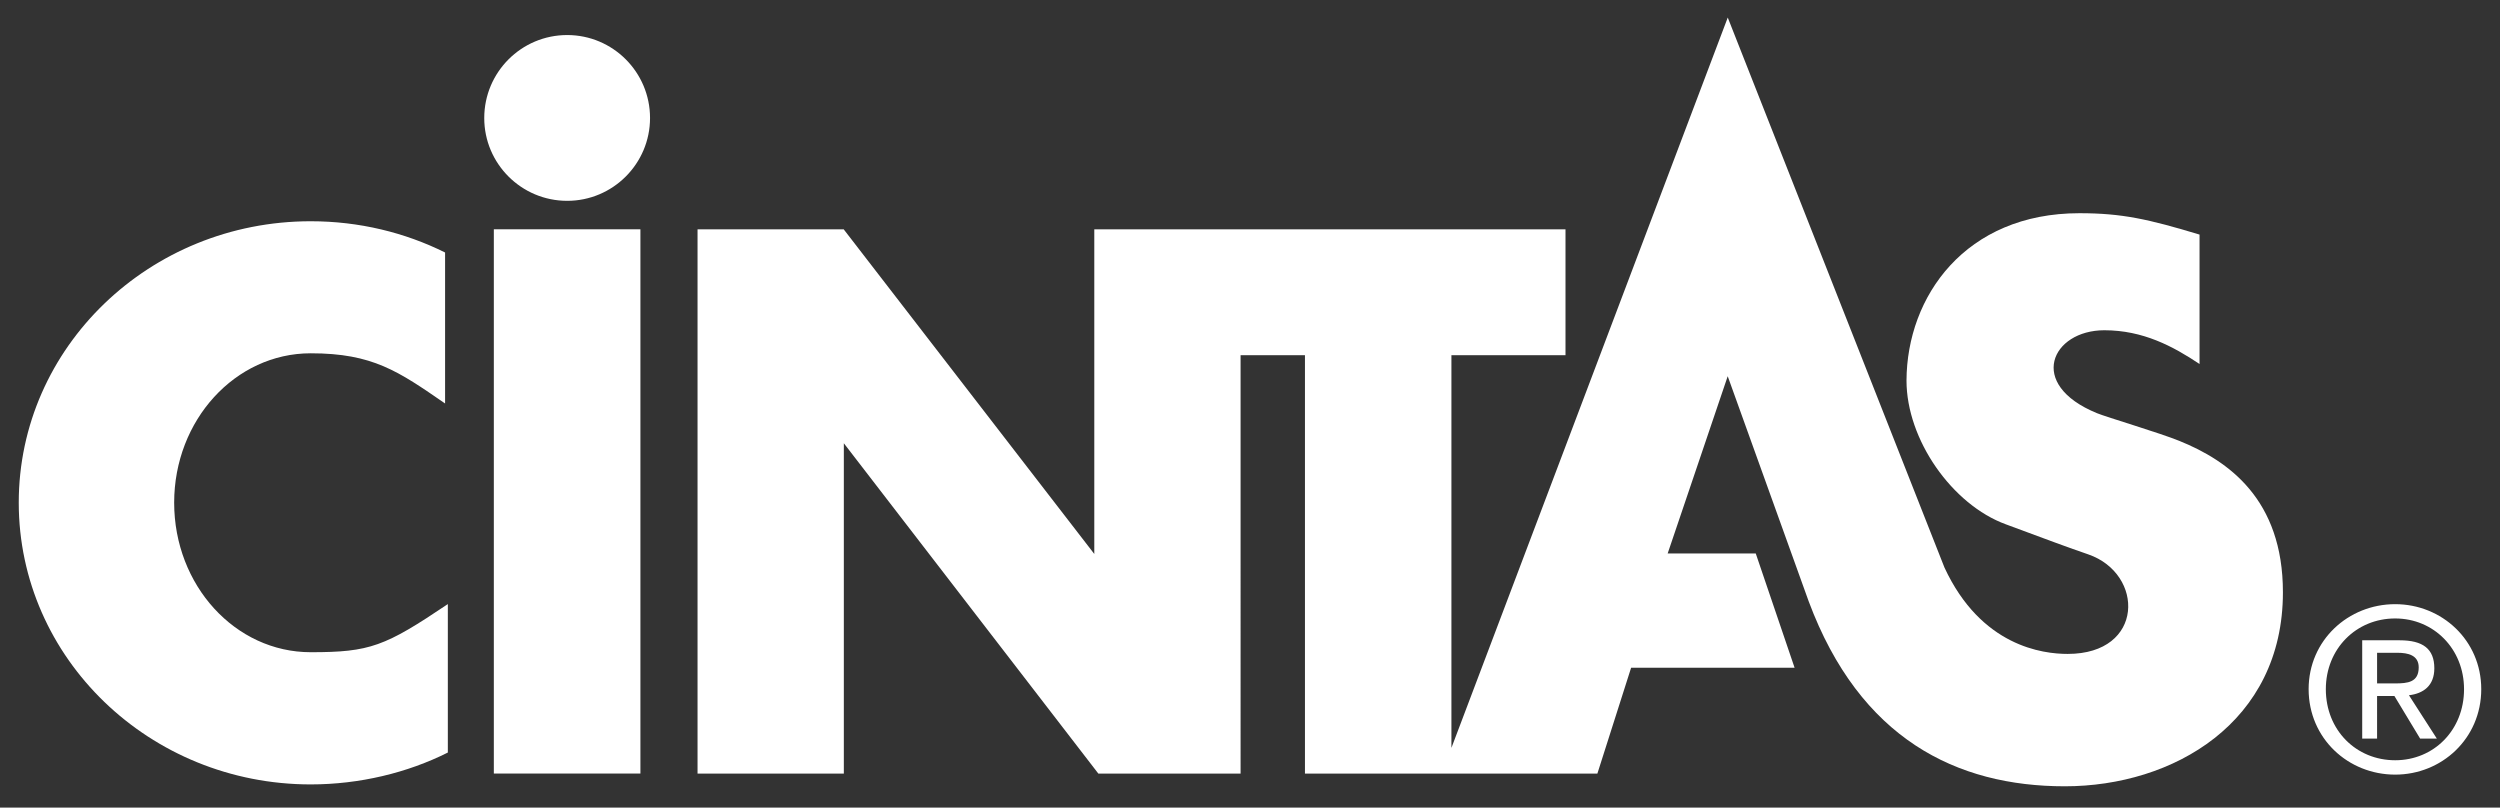
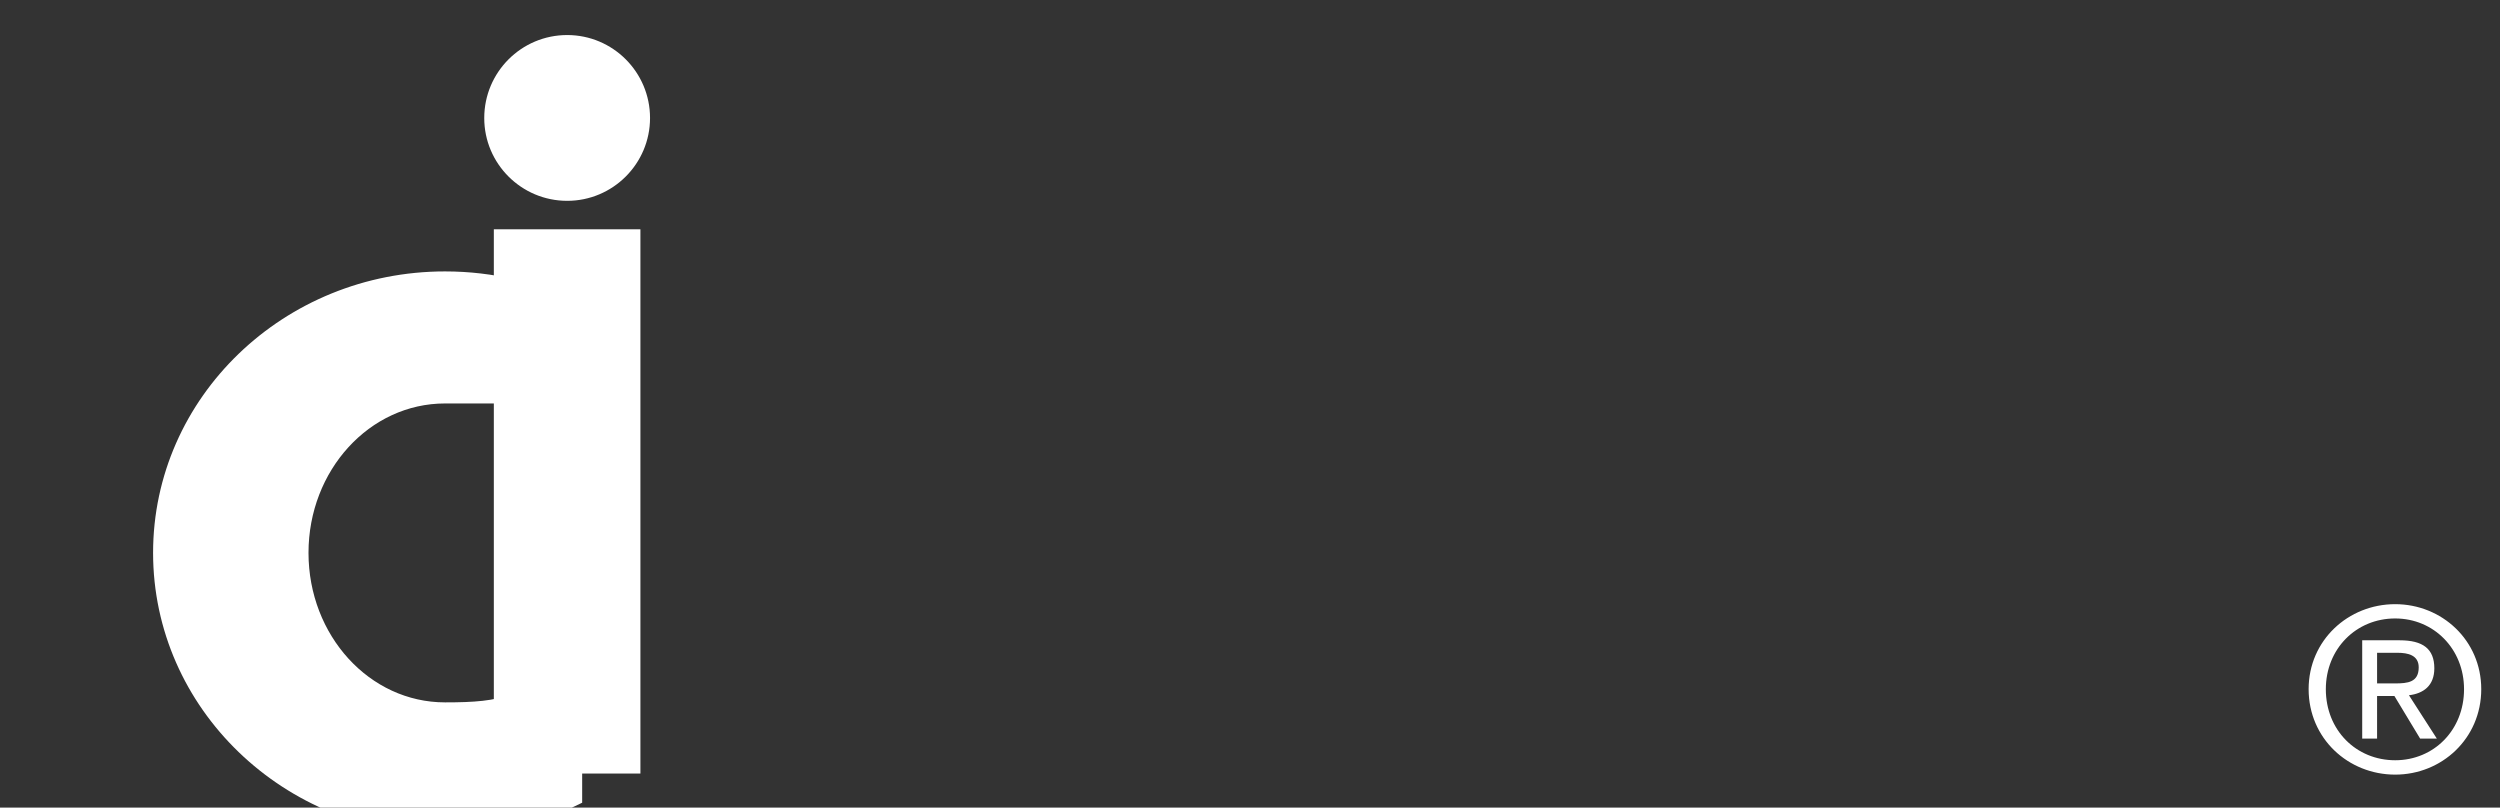
<svg xmlns="http://www.w3.org/2000/svg" version="1.1" x="0px" y="0px" viewBox="0 0 600 193.83" style="enable-background:new 0 0 600 193.83;" xml:space="preserve">
  <rect x="0" y="0" width="600" height="193.83" fill="#333333" stroke="none" />
  <style type="text/css">
	.st0{fill:url(#SVGID_1_);}
	.st1{clip-path:url(#SVGID_00000181775974902918110600000015869697106196773794_);}
	.st2{fill:url(#SVGID_00000171705347087783811150000013507822591970533768_);}
	.st3{fill:url(#SVGID_00000059273536569236699690000011877683544200408230_);}
	.st4{opacity:0;fill:#FFFFFF;}
	.st5{opacity:0.016;fill:#FCFBFB;}
	.st6{opacity:0.033;fill:#FAF8F7;}
	.st7{opacity:0.049;fill:#F7F4F3;}
	.st8{opacity:0.066;fill:#F4F1EF;}
	.st9{opacity:0.082;fill:#F2EDEB;}
	.st10{opacity:0.098;fill:#EFEAE7;}
	.st11{opacity:0.115;fill:#ECE6E3;}
	.st12{opacity:0.131;fill:#EAE3DF;}
	.st13{opacity:0.147;fill:#E7DFDB;}
	.st14{opacity:0.164;fill:#E4DCD7;}
	.st15{opacity:0.18;fill:#E2D8D3;}
	.st16{opacity:0.197;fill:#DFD5CF;}
	.st17{opacity:0.213;fill:#DCD1CB;}
	.st18{opacity:0.23;fill:#DACEC7;}
	.st19{opacity:0.246;fill:#D7CAC3;}
	.st20{opacity:0.262;fill:#D4C7C0;}
	.st21{opacity:0.279;fill:#D2C3BC;}
	.st22{opacity:0.295;fill:#CFC0B8;}
	.st23{opacity:0.311;fill:#CCBCB4;}
	.st24{opacity:0.328;fill:#CAB9B0;}
	.st25{opacity:0.344;fill:#C7B5AC;}
	.st26{opacity:0.361;fill:#C4B1A8;}
	.st27{opacity:0.377;fill:#C2AEA4;}
	.st28{opacity:0.393;fill:#BFAAA0;}
	.st29{opacity:0.41;fill:#BCA79C;}
	.st30{opacity:0.426;fill:#BAA398;}
	.st31{opacity:0.443;fill:#B7A094;}
	.st32{opacity:0.459;fill:#B49C90;}
	.st33{opacity:0.475;fill:#B2998C;}
	.st34{opacity:0.492;fill:#AF9588;}
	.st35{opacity:0.508;fill:#AC9284;}
	.st36{opacity:0.525;fill:#A98E80;}
	.st37{opacity:0.541;fill:#A78B7C;}
	.st38{opacity:0.557;fill:#A48778;}
	.st39{opacity:0.574;fill:#A18474;}
	.st40{opacity:0.59;fill:#9F8070;}
	.st41{opacity:0.607;fill:#9C7D6C;}
	.st42{opacity:0.623;fill:#997968;}
	.st43{opacity:0.639;fill:#977664;}
	.st44{opacity:0.656;fill:#947260;}
	.st45{opacity:0.672;fill:#916E5C;}
	.st46{opacity:0.689;fill:#8F6B58;}
	.st47{opacity:0.705;fill:#8C6754;}
	.st48{opacity:0.721;fill:#896450;}
	.st49{opacity:0.738;fill:#87604C;}
	.st50{opacity:0.754;fill:#845D49;}
	.st51{opacity:0.77;fill:#815945;}
	.st52{opacity:0.787;fill:#7F5641;}
	.st53{opacity:0.803;fill:#7C523D;}
	.st54{opacity:0.82;fill:#794F39;}
	.st55{opacity:0.836;fill:#774B35;}
	.st56{opacity:0.853;fill:#744831;}
	.st57{opacity:0.869;fill:#71442D;}
	.st58{opacity:0.885;fill:#6F4129;}
	.st59{opacity:0.902;fill:#6C3D25;}
	.st60{opacity:0.918;fill:#693A21;}
	.st61{opacity:0.934;fill:#67361D;}
	.st62{opacity:0.951;fill:#643319;}
	.st63{opacity:0.967;fill:#612F15;}
	.st64{opacity:0.984;fill:#5F2C11;}
	.st65{fill:#5C280D;}
	.st66{fill:url(#SVGID_00000120516642760247779720000015979223659557155217_);}
	.st67{opacity:0.4;fill:#F6A200;}
	.st68{opacity:0.45;fill:#F6A200;}
	.st69{fill:none;stroke:#FFFFFF;stroke-width:0.79;stroke-miterlimit:10;}
	.st70{fill:#FFFFFF;}
	.st71{fill:url(#SVGID_00000000922869032816525190000000275234067282073766_);}
	.st72{fill:url(#SVGID_00000042701825224065982160000003050110690265470397_);}
	.st73{fill:#001B71;}
	.st74{fill:#D65608;}
	.st75{fill:#FFA400;}
	.st76{fill:#9C9B9B;}
	
		.st77{clip-path:url(#SVGID_00000047030295425625562980000001947130805611620238_);fill:url(#SVGID_00000091706333963261234100000014175320971346614165_);}
	
		.st78{clip-path:url(#SVGID_00000183209590657475914780000003738523625202665913_);fill:url(#SVGID_00000100370392755192926880000001393144798090387892_);}
	.st79{opacity:0.45;fill:url(#SVGID_00000124143724718194910180000012148537029052569995_);}
	.st80{opacity:0.45;fill:url(#SVGID_00000149353963764026429870000017445403884723309993_);}
	.st81{fill:none;stroke:#FFFFFF;stroke-width:0.835;stroke-miterlimit:10;}
	.st82{opacity:0.62;}
	.st83{fill:url(#SVGID_00000139295653504801603000000003965093393363219083_);}
	.st84{fill:#8E8E8E;}
	.st85{fill:url(#SVGID_00000059268086948171714730000018290198016598406845_);}
	.st86{fill:#E3E3E3;}
	.st87{fill:url(#SVGID_00000105419647046721793150000000025655030231979161_);}
	.st88{fill:#ADADAD;}
	.st89{fill:url(#SVGID_00000023281670914882768480000016148736344077178042_);}
	.st90{fill:#D5D5D5;}
	.st91{fill:url(#SVGID_00000023250599125001002270000017577803718367540895_);}
	.st92{clip-path:url(#SVGID_00000150102087051865640650000003765751301593708178_);}
	.st93{clip-path:url(#SVGID_00000176751174215978342910000011126902821852812974_);}
	.st94{fill:url(#SVGID_00000150070121091920579130000009570307502897177493_);}
	.st95{fill-rule:evenodd;clip-rule:evenodd;fill:#FFFFFF;}
	.st96{fill:url(#SVGID_00000009576942073986390670000001812405632447524488_);}
	.st97{fill:url(#SVGID_00000160913588641486746170000000842277231585302184_);}
	.st98{fill:url(#SVGID_00000080202439122806111360000011326403636833284508_);}
	.st99{fill:url(#SVGID_00000025432712417974301140000008025686219651296687_);}
	.st100{fill:url(#SVGID_00000080179115744652187790000006468805106105053569_);}
	.st101{clip-path:url(#SVGID_00000146474328601587994920000017871112256243244680_);}
	.st102{clip-path:url(#SVGID_00000183245451235221305210000002265775087554966949_);}
	.st103{fill:#282878;stroke:#282878;stroke-width:1.244;stroke-miterlimit:10;}
	.st104{fill:none;stroke:#282878;stroke-width:0.493;stroke-miterlimit:10;}
	.st105{opacity:0.74;}
	.st106{fill:#282878;}
	.st107{fill:#292878;}
	.st108{fill:#F5A100;}
	
		.st109{clip-path:url(#SVGID_00000057126270680218499620000005214512865693857428_);fill:url(#SVGID_00000139265219265437931880000013069495949464558748_);}
	.st110{fill:#D65E27;}
	.st111{fill:#919395;}
	
		.st112{clip-path:url(#SVGID_00000117674976995442439360000013448960555768525997_);fill:url(#SVGID_00000028300505259702999190000002637603769787926932_);}
	.st113{fill:none;stroke:#E37B19;stroke-width:1.5;stroke-linecap:round;stroke-miterlimit:10;}
	.st114{fill:#1D1D1B;}
	.st115{fill:url(#SVGID_00000026869559406054106500000006126324716260589711_);}
	.st116{fill:url(#SVGID_00000131339538616720029710000012296564623414337154_);}
	.st117{fill:none;stroke:#FFFFFF;stroke-miterlimit:10;}
	.st118{fill:url(#SVGID_00000107580358538065263590000006420838761331704508_);}
	.st119{fill:url(#SVGID_00000039104179990929101850000002110149504011670658_);}
	.st120{fill:url(#SVGID_00000173882775063272607910000003429916093833234574_);}
	.st121{fill:url(#SVGID_00000126317718933468829910000004652007573755336586_);}
	.st122{fill:url(#SVGID_00000054226456068009150090000004329029970722267528_);}
	.st123{clip-path:url(#SVGID_00000027593529094074301720000016006903689436590733_);}
	.st124{clip-path:url(#SVGID_00000060728298215528370880000005406660616137969309_);}
	.st125{fill:#0C4683;}
	.st126{fill:url(#SVGID_00000062160663009455656670000010117436296680142980_);}
</style>
  <g id="Background">
</g>
  <g id="Elements">
</g>
  <g id="Text">
    <g>
      <g>
        <g>
          <g>
            <g>
-               <path class="st70" d="M106.81,96.83C95.59,89.1,89.46,84.79,74.57,84.79c-18.13,0-32.77,16.05-32.77,35.85        c0,19.84,14.64,35.89,32.77,35.89c14.23,0,17.79-1.38,32.91-11.55v35.63c-9.7,4.87-21.21,7.65-32.91,7.65        c-38.67,0-70.07-30.28-70.07-67.62c0-37.3,31.39-67.54,70.07-67.54c11.63,0,22.62,2.71,32.25,7.5V96.83z" />
+               <path class="st70" d="M106.81,96.83c-18.13,0-32.77,16.05-32.77,35.85        c0,19.84,14.64,35.89,32.77,35.89c14.23,0,17.79-1.38,32.91-11.55v35.63c-9.7,4.87-21.21,7.65-32.91,7.65        c-38.67,0-70.07-30.28-70.07-67.62c0-37.3,31.39-67.54,70.07-67.54c11.63,0,22.62,2.71,32.25,7.5V96.83z" />
              <rect x="118.52" y="55.03" class="st70" width="35.18" height="130.62" />
              <path class="st70" d="M136.13,48.2c10.96,0,19.88-8.92,19.88-19.88c0-11-8.92-19.91-19.88-19.91c-11,0-19.91,8.92-19.91,19.91        C116.21,39.28,125.13,48.2,136.13,48.2z" />
-               <path class="st70" d="M523.06,105.82c-4.61-1.89-17.65-5.76-19.77-6.65c-17.01-6.95-10.85-19.91,1.75-19.91        c9.29,0,16.5,3.86,22.85,8.1V56.3c-12.3-3.71-18.61-5.13-28.83-5.13c-27.38,0-41.42,19.99-41.5,40.16        c0,14.19,10.96,29.8,23.85,34.51c11.29,4.16,13,4.87,19.77,7.21c13.49,4.65,13.56,23.89-4.94,23.89        c-5.94,0-20.77-1.78-29.57-20.73l-52.01-132l-66.32,175.28V85.24h27.38v-30.2H262.63v77.91l-60.11-77.87v-0.04h-35.11v130.62        h35.11v-79.28l61.08,79.28h34.14V85.24h15.45v100.42h70.18l8.1-25.41h39.23l-9.32-27.42h-21.14l14.41-42.54l19.43,54.02        c12.3,32.99,35.48,44.4,61.48,44.4c25.97,0,52.34-15.27,52.34-46.55C547.91,119.82,534.8,110.57,523.06,105.82z" />
            </g>
          </g>
        </g>
        <path class="st70" d="M558.2,165.41c0-9.7,7.28-16.98,16.64-16.98c9.25,0,16.53,7.28,16.53,16.98c0,9.85-7.28,17.05-16.53,17.05     C565.48,182.46,558.2,175.25,558.2,165.41z M574.84,185.91c11.18,0,20.66-8.66,20.66-20.51c0-11.74-9.47-20.4-20.66-20.4     c-11.25,0-20.77,8.66-20.77,20.4C554.08,177.26,563.59,185.91,574.84,185.91z M570.5,167.04h4.16l6.17,10.22h4.01l-6.69-10.4     c3.45-0.41,6.09-2.27,6.09-6.47c0-4.68-2.75-6.72-8.32-6.72h-8.99v23.59h3.57V167.04z M570.5,164.03v-7.36h4.9     c2.49,0,5.09,0.56,5.09,3.49c0,3.6-2.64,3.86-5.68,3.86H570.5z" />
      </g>
    </g>
  </g>
</svg>